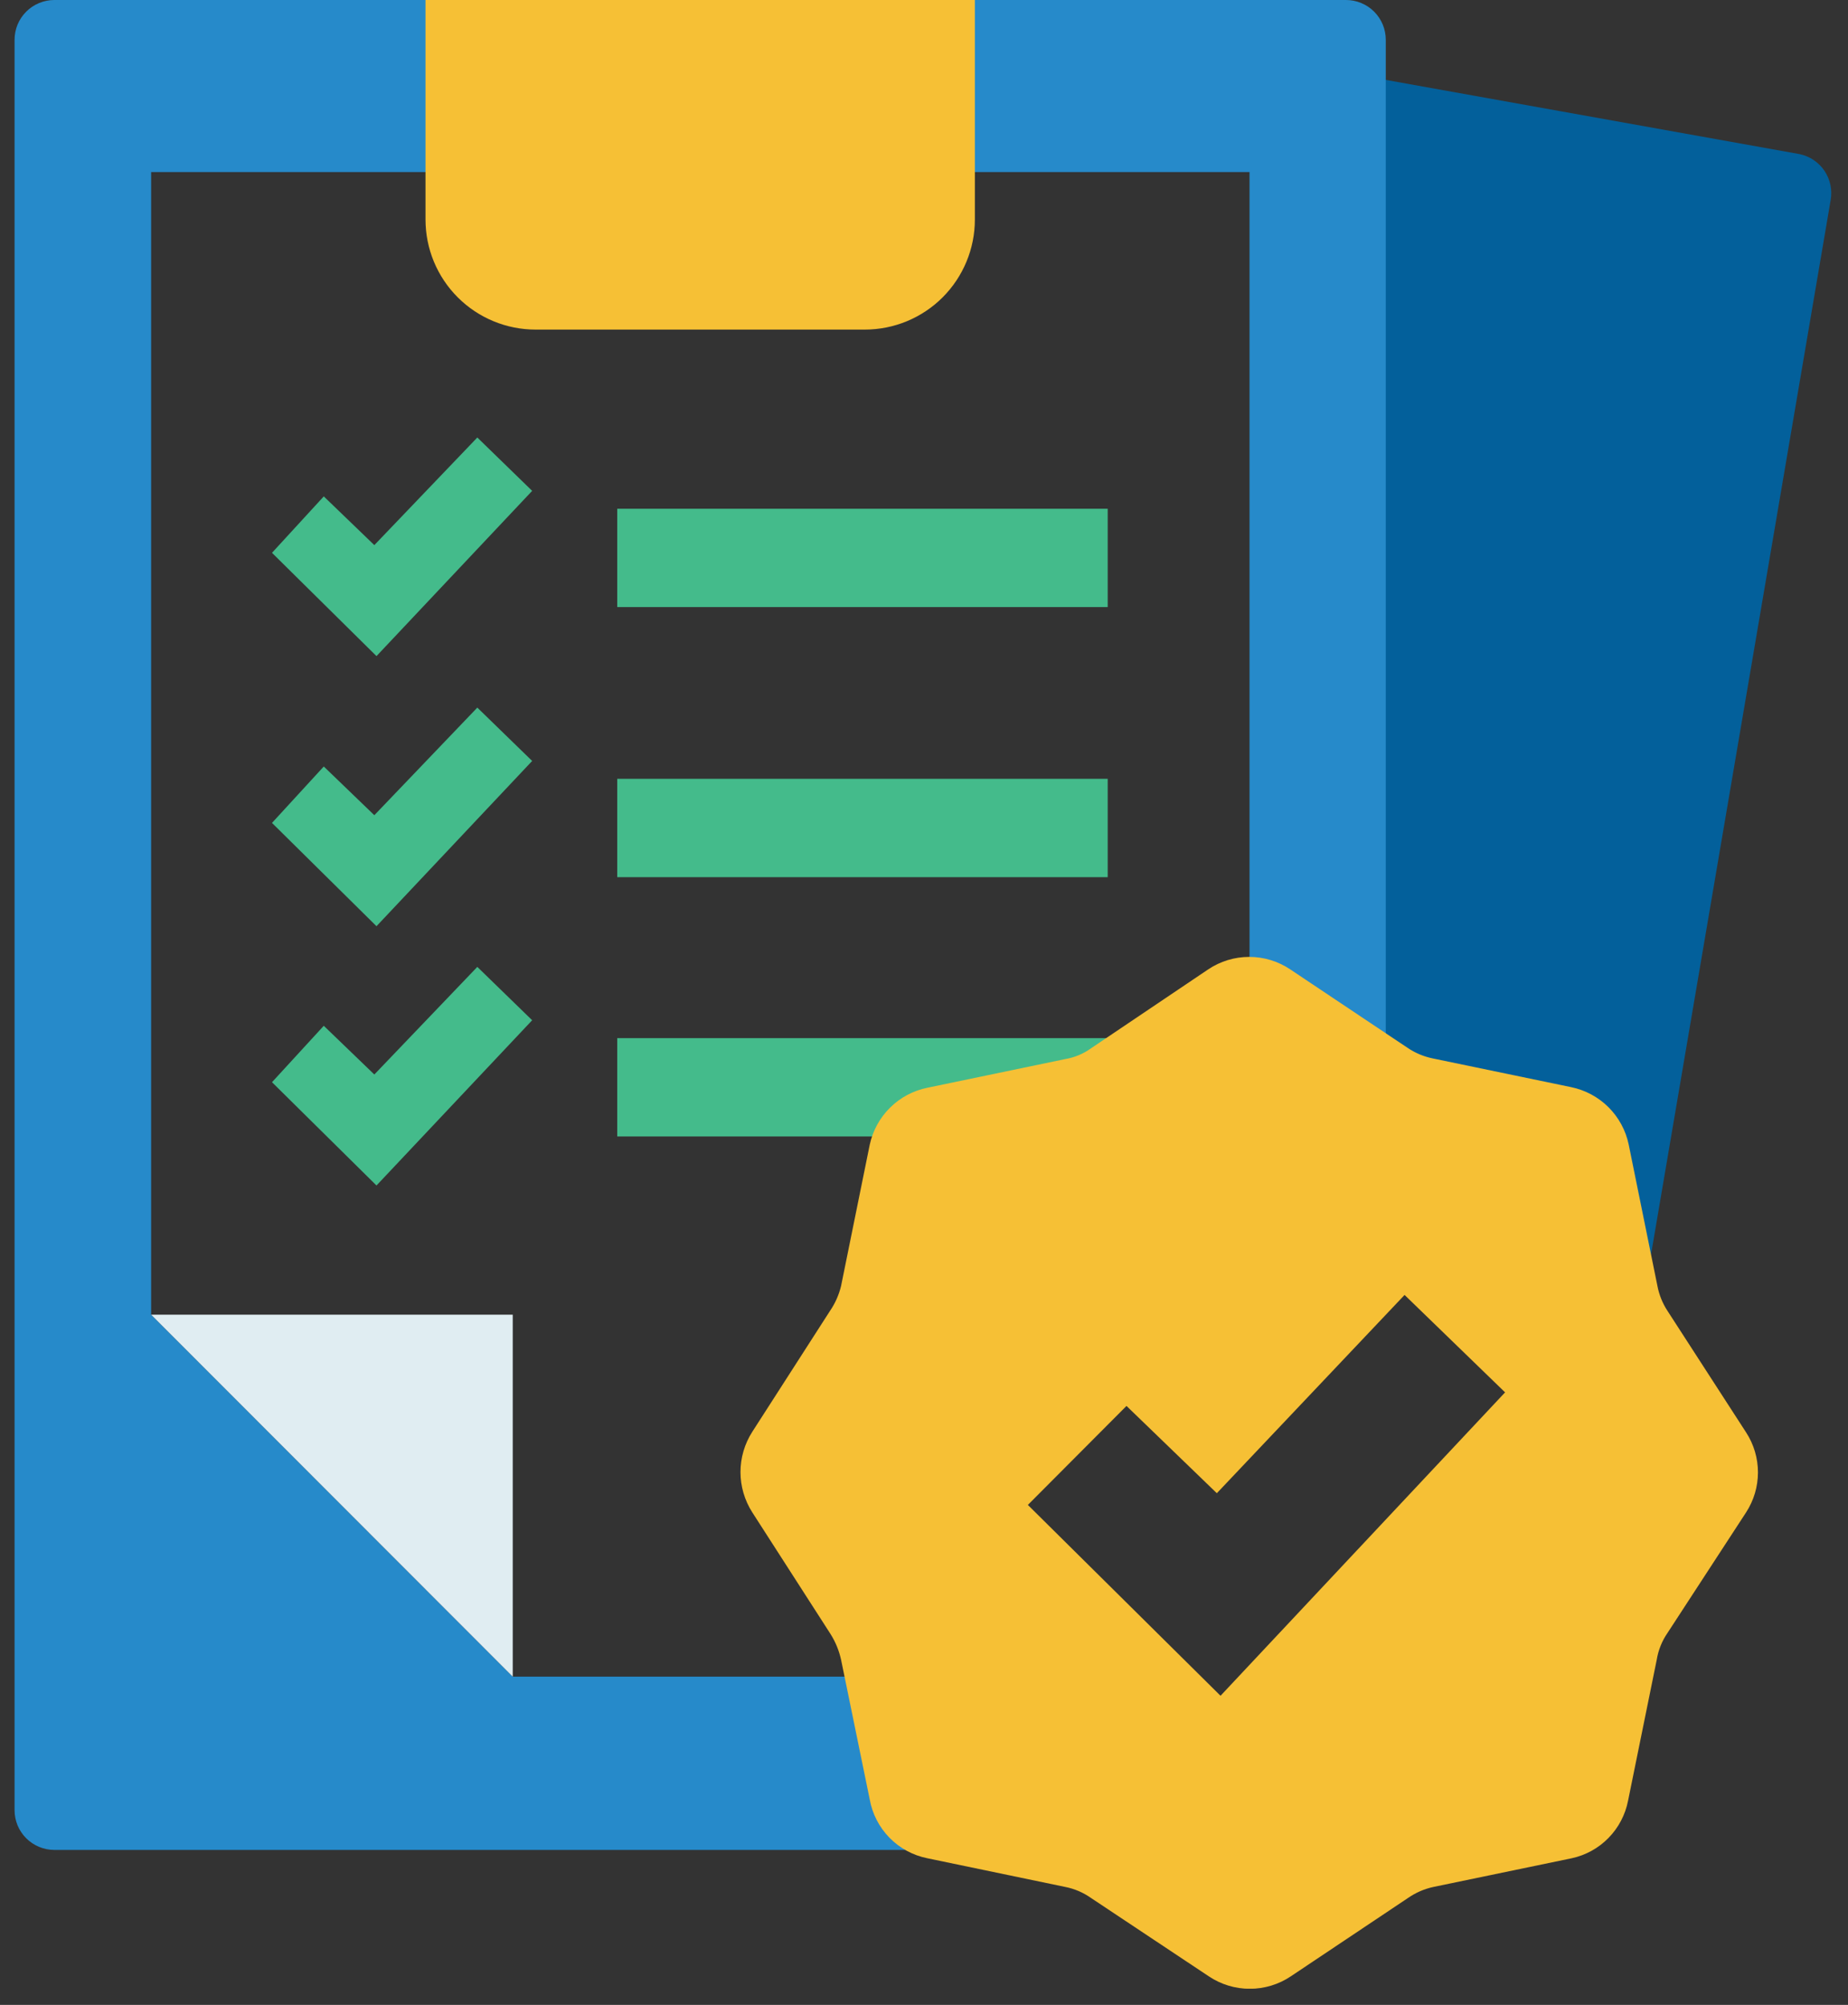
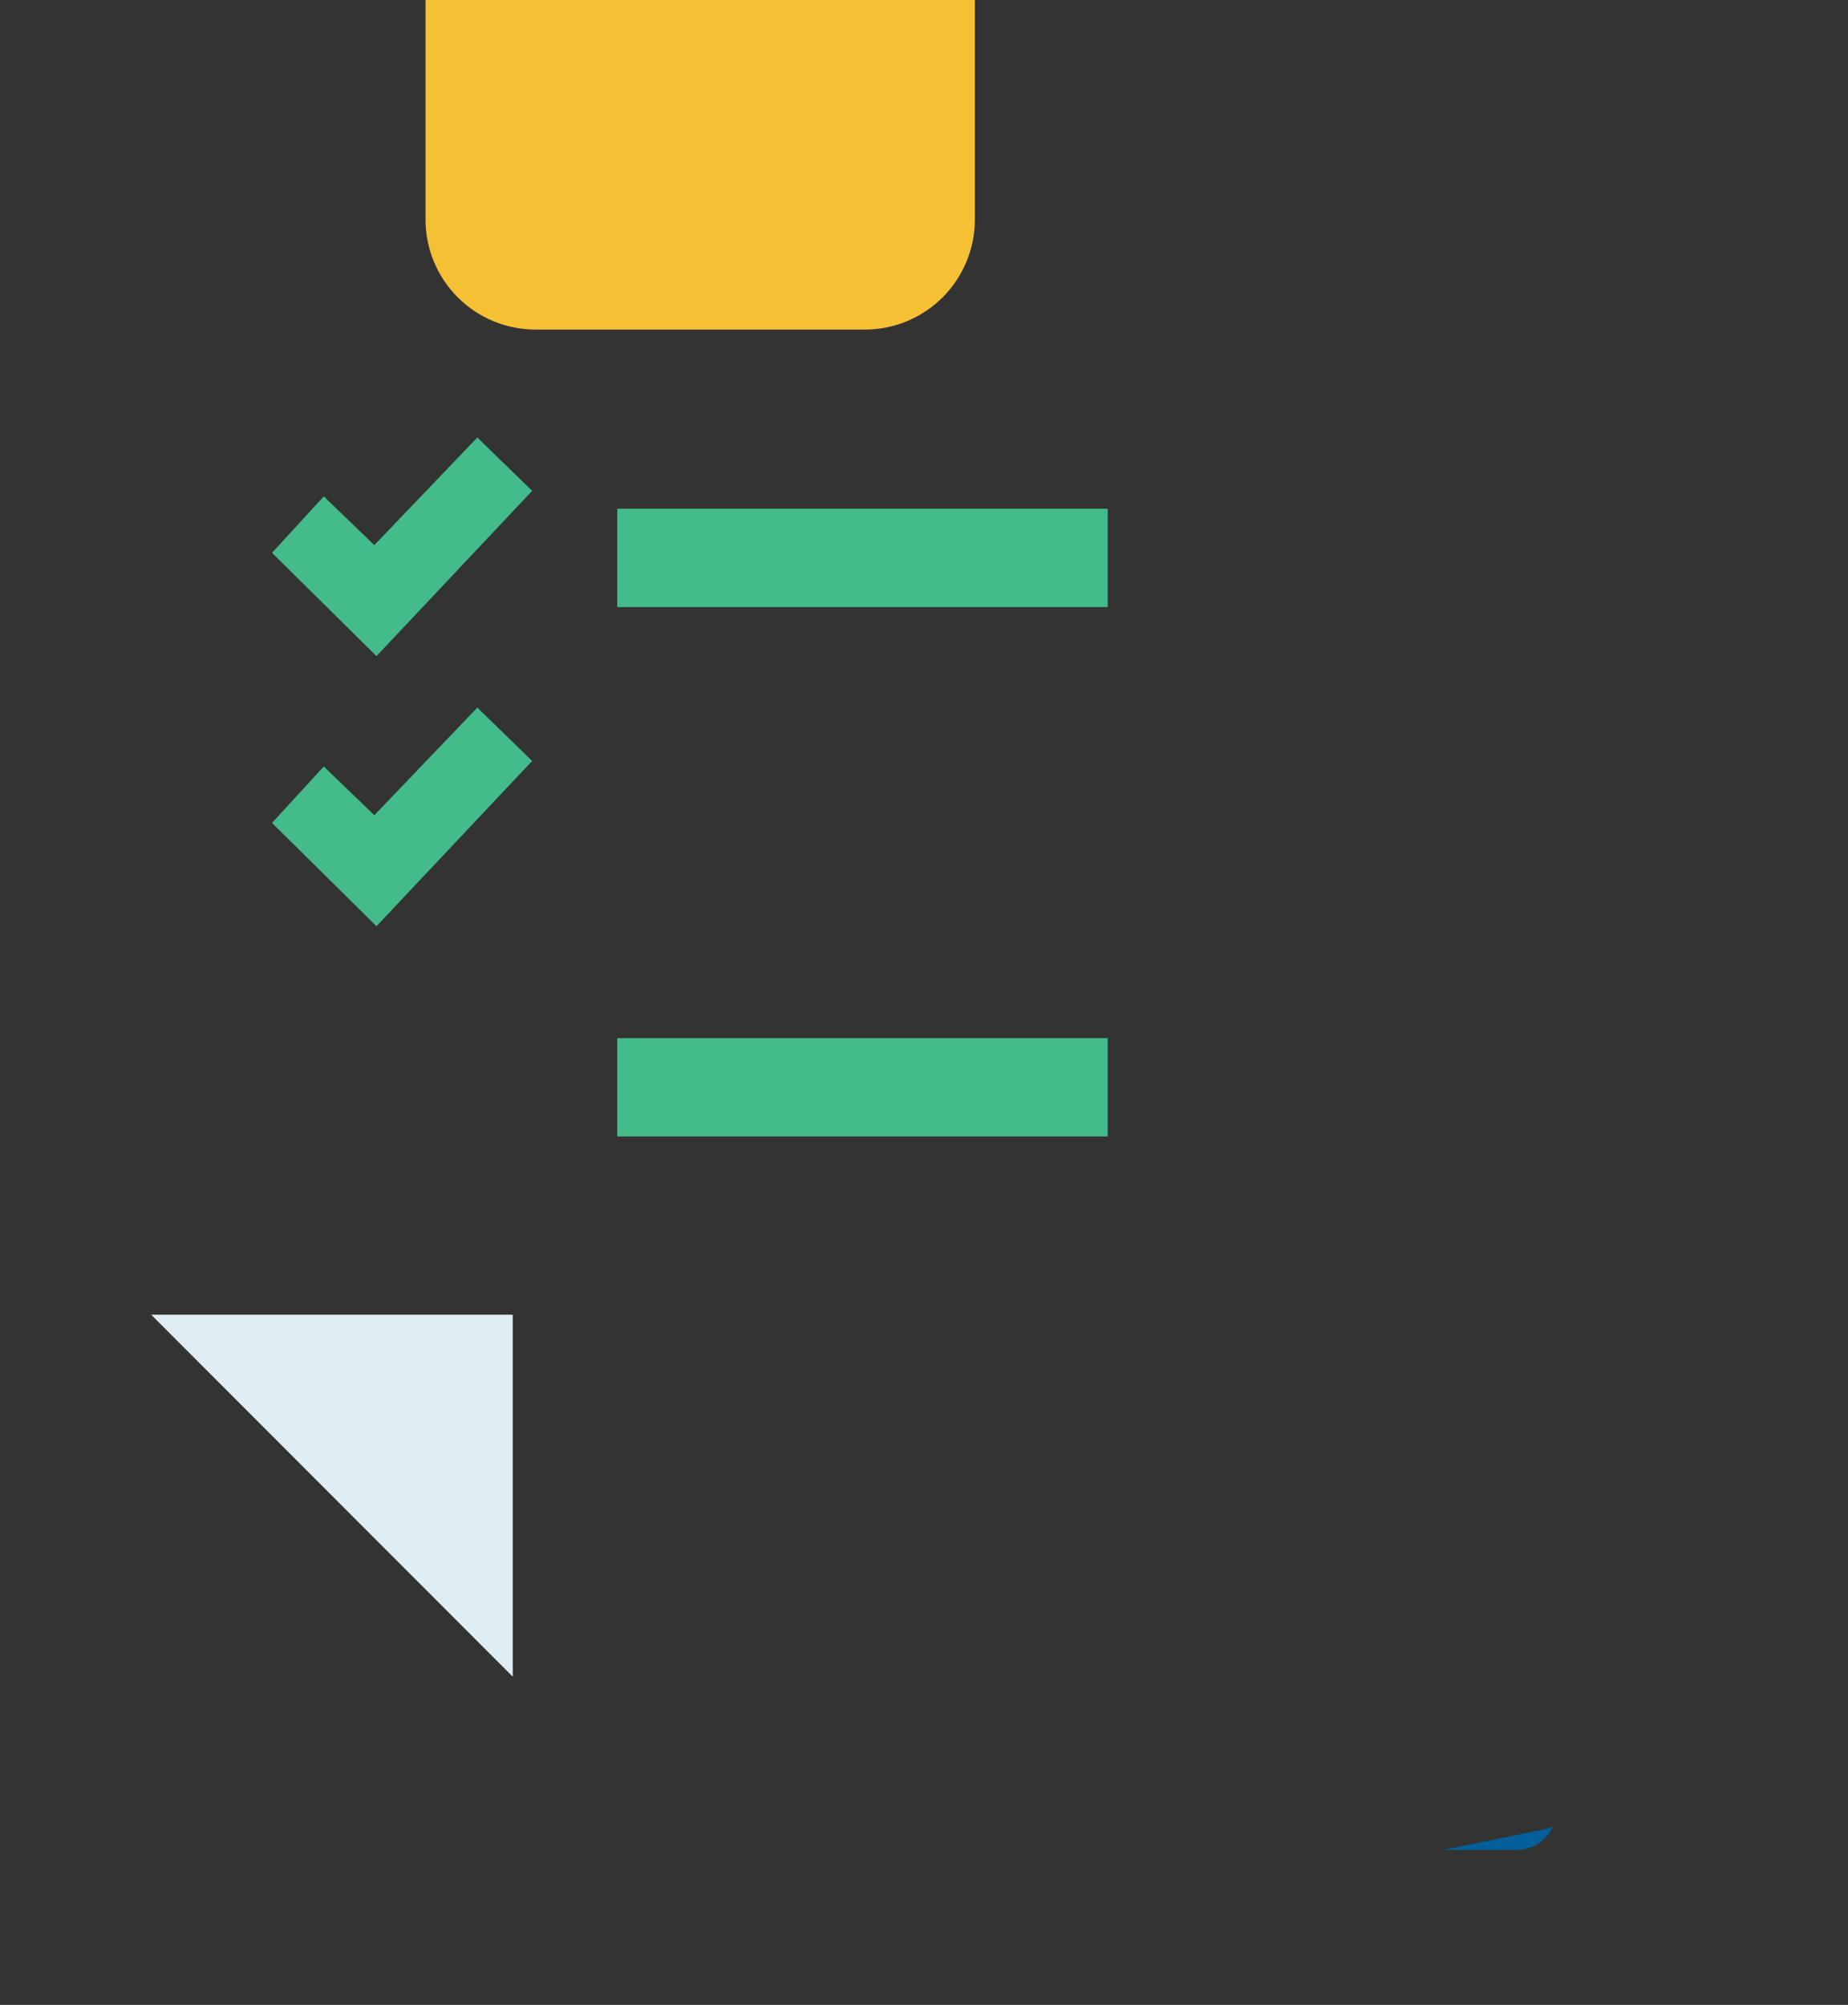
<svg xmlns="http://www.w3.org/2000/svg" width="59" height="64" viewBox="0 0 59 64" fill="none">
  <rect x="0" y="0" width="59" height="64" fill="#333333" stroke="none" />
  <g clip-path="url(#clip0_5388_21332)">
-     <path d="M41.084 32.184L44.499 34.497C44.727 34.654 44.985 34.761 45.257 34.812L49.332 35.658C49.762 35.741 50.157 35.952 50.466 36.263C50.775 36.573 50.983 36.97 51.064 37.4L51.91 41.554C51.958 41.822 52.062 42.077 52.215 42.302L52.304 42.439L58.446 6.388C58.504 6.063 58.434 5.729 58.25 5.455C58.066 5.182 57.784 4.99 57.461 4.921L41.379 2.037L41.606 23.464C42.167 23.336 40.562 31.849 41.084 32.184Z" fill="#03609B" />
    <path d="M49.42 58.374L46.084 59.053H48.436C48.678 59.05 48.914 58.978 49.116 58.845C49.318 58.713 49.479 58.525 49.578 58.305L49.42 58.374Z" fill="#03609B" />
-     <path d="M42.973 0H1.734C1.568 0 1.403 0.033 1.249 0.097C1.095 0.16 0.955 0.254 0.837 0.372C0.719 0.49 0.625 0.63 0.561 0.784C0.498 0.938 0.465 1.103 0.465 1.27V57.783C0.465 57.95 0.498 58.115 0.561 58.269C0.625 58.423 0.719 58.563 0.837 58.681C0.955 58.799 1.095 58.892 1.249 58.956C1.403 59.02 1.568 59.053 1.734 59.053H33.672L30.385 58.374C29.972 58.276 29.597 58.058 29.306 57.748C29.016 57.439 28.823 57.05 28.751 56.632L28.121 53.522H16.37L4.825 41.967V5.492H39.893V31.82C40.317 31.822 40.73 31.949 41.084 32.184L44.243 34.3V1.27C44.243 0.933 44.109 0.61 43.871 0.372C43.633 0.134 43.31 0 42.973 0Z" fill="#268ACA" />
    <path d="M13.585 7.008V3.05176e-05H31.124V7.008C31.124 7.94 30.753 8.833 30.095 9.492C29.436 10.151 28.542 10.521 27.61 10.521H17.099C16.167 10.521 15.273 10.151 14.614 9.492C13.955 8.833 13.585 7.94 13.585 7.008Z" fill="#F6C035" />
    <path d="M15.239 13.966L11.951 17.401L10.337 15.846L8.684 17.647L12.02 20.944L16.99 15.669L15.239 13.966Z" fill="#44BB8B" />
    <path d="M15.239 22.588L11.951 26.023L10.337 24.468L8.684 26.269L12.02 29.566L16.99 24.291L15.239 22.588Z" fill="#44BB8B" />
-     <path d="M15.239 30.865L11.951 34.3L10.337 32.745L8.684 34.546L12.02 37.843L16.99 32.568L15.239 30.865Z" fill="#44BB8B" />
    <path d="M35.365 16.24H19.706V19.379H35.365V16.24Z" fill="#44BB8B" />
-     <path d="M35.365 24.861H19.706V28.001H35.365V24.861Z" fill="#44BB8B" />
    <path d="M35.365 33.139H19.706V36.278H35.365V33.139Z" fill="#44BB8B" />
    <path d="M16.37 41.967V53.522L4.825 41.967H16.37Z" fill="#E0EDF2" />
-     <path fill-rule="evenodd" clip-rule="evenodd" d="M55.748 45.727L53.239 41.849C53.078 41.604 52.968 41.33 52.914 41.042L51.998 36.534C51.904 36.083 51.679 35.669 51.352 35.343C51.025 35.018 50.61 34.796 50.158 34.703L45.749 33.788C45.456 33.729 45.178 33.612 44.932 33.444L41.192 30.944C40.804 30.684 40.349 30.546 39.883 30.546C39.417 30.546 38.961 30.684 38.574 30.944L34.834 33.463C34.588 33.64 34.305 33.758 34.007 33.808L29.608 34.723C29.157 34.815 28.742 35.035 28.416 35.359C28.089 35.682 27.863 36.094 27.767 36.544L26.852 41.052C26.783 41.337 26.663 41.607 26.497 41.849L24.017 45.707C23.772 46.09 23.641 46.536 23.641 46.991C23.641 47.447 23.772 47.892 24.017 48.276L26.517 52.163C26.675 52.414 26.788 52.691 26.852 52.98L27.767 57.439C27.849 57.901 28.069 58.328 28.397 58.663C28.725 58.998 29.147 59.227 29.608 59.319L34.007 60.234C34.304 60.292 34.586 60.413 34.834 60.588L38.593 63.088C38.981 63.348 39.436 63.486 39.902 63.486C40.368 63.486 40.824 63.348 41.211 63.088L44.951 60.588C45.197 60.417 45.475 60.296 45.768 60.234L50.178 59.319C50.625 59.223 51.035 58.997 51.355 58.669C51.675 58.342 51.892 57.928 51.979 57.478L52.894 52.98C52.944 52.673 53.062 52.38 53.239 52.124L55.748 48.276C55.994 47.896 56.125 47.454 56.125 47.001C56.125 46.549 55.994 46.106 55.748 45.727ZM38.967 54.132L32.816 48.04L35.965 44.88L38.849 47.666L44.843 41.337L48.052 44.447L38.967 54.132Z" fill="#F6C035" />
  </g>
  <defs>
    <clipPath id="clip0_5388_21332">
      <rect width="58" height="63.482" fill="white" transform="translate(0.465)" />
    </clipPath>
  </defs>
</svg>